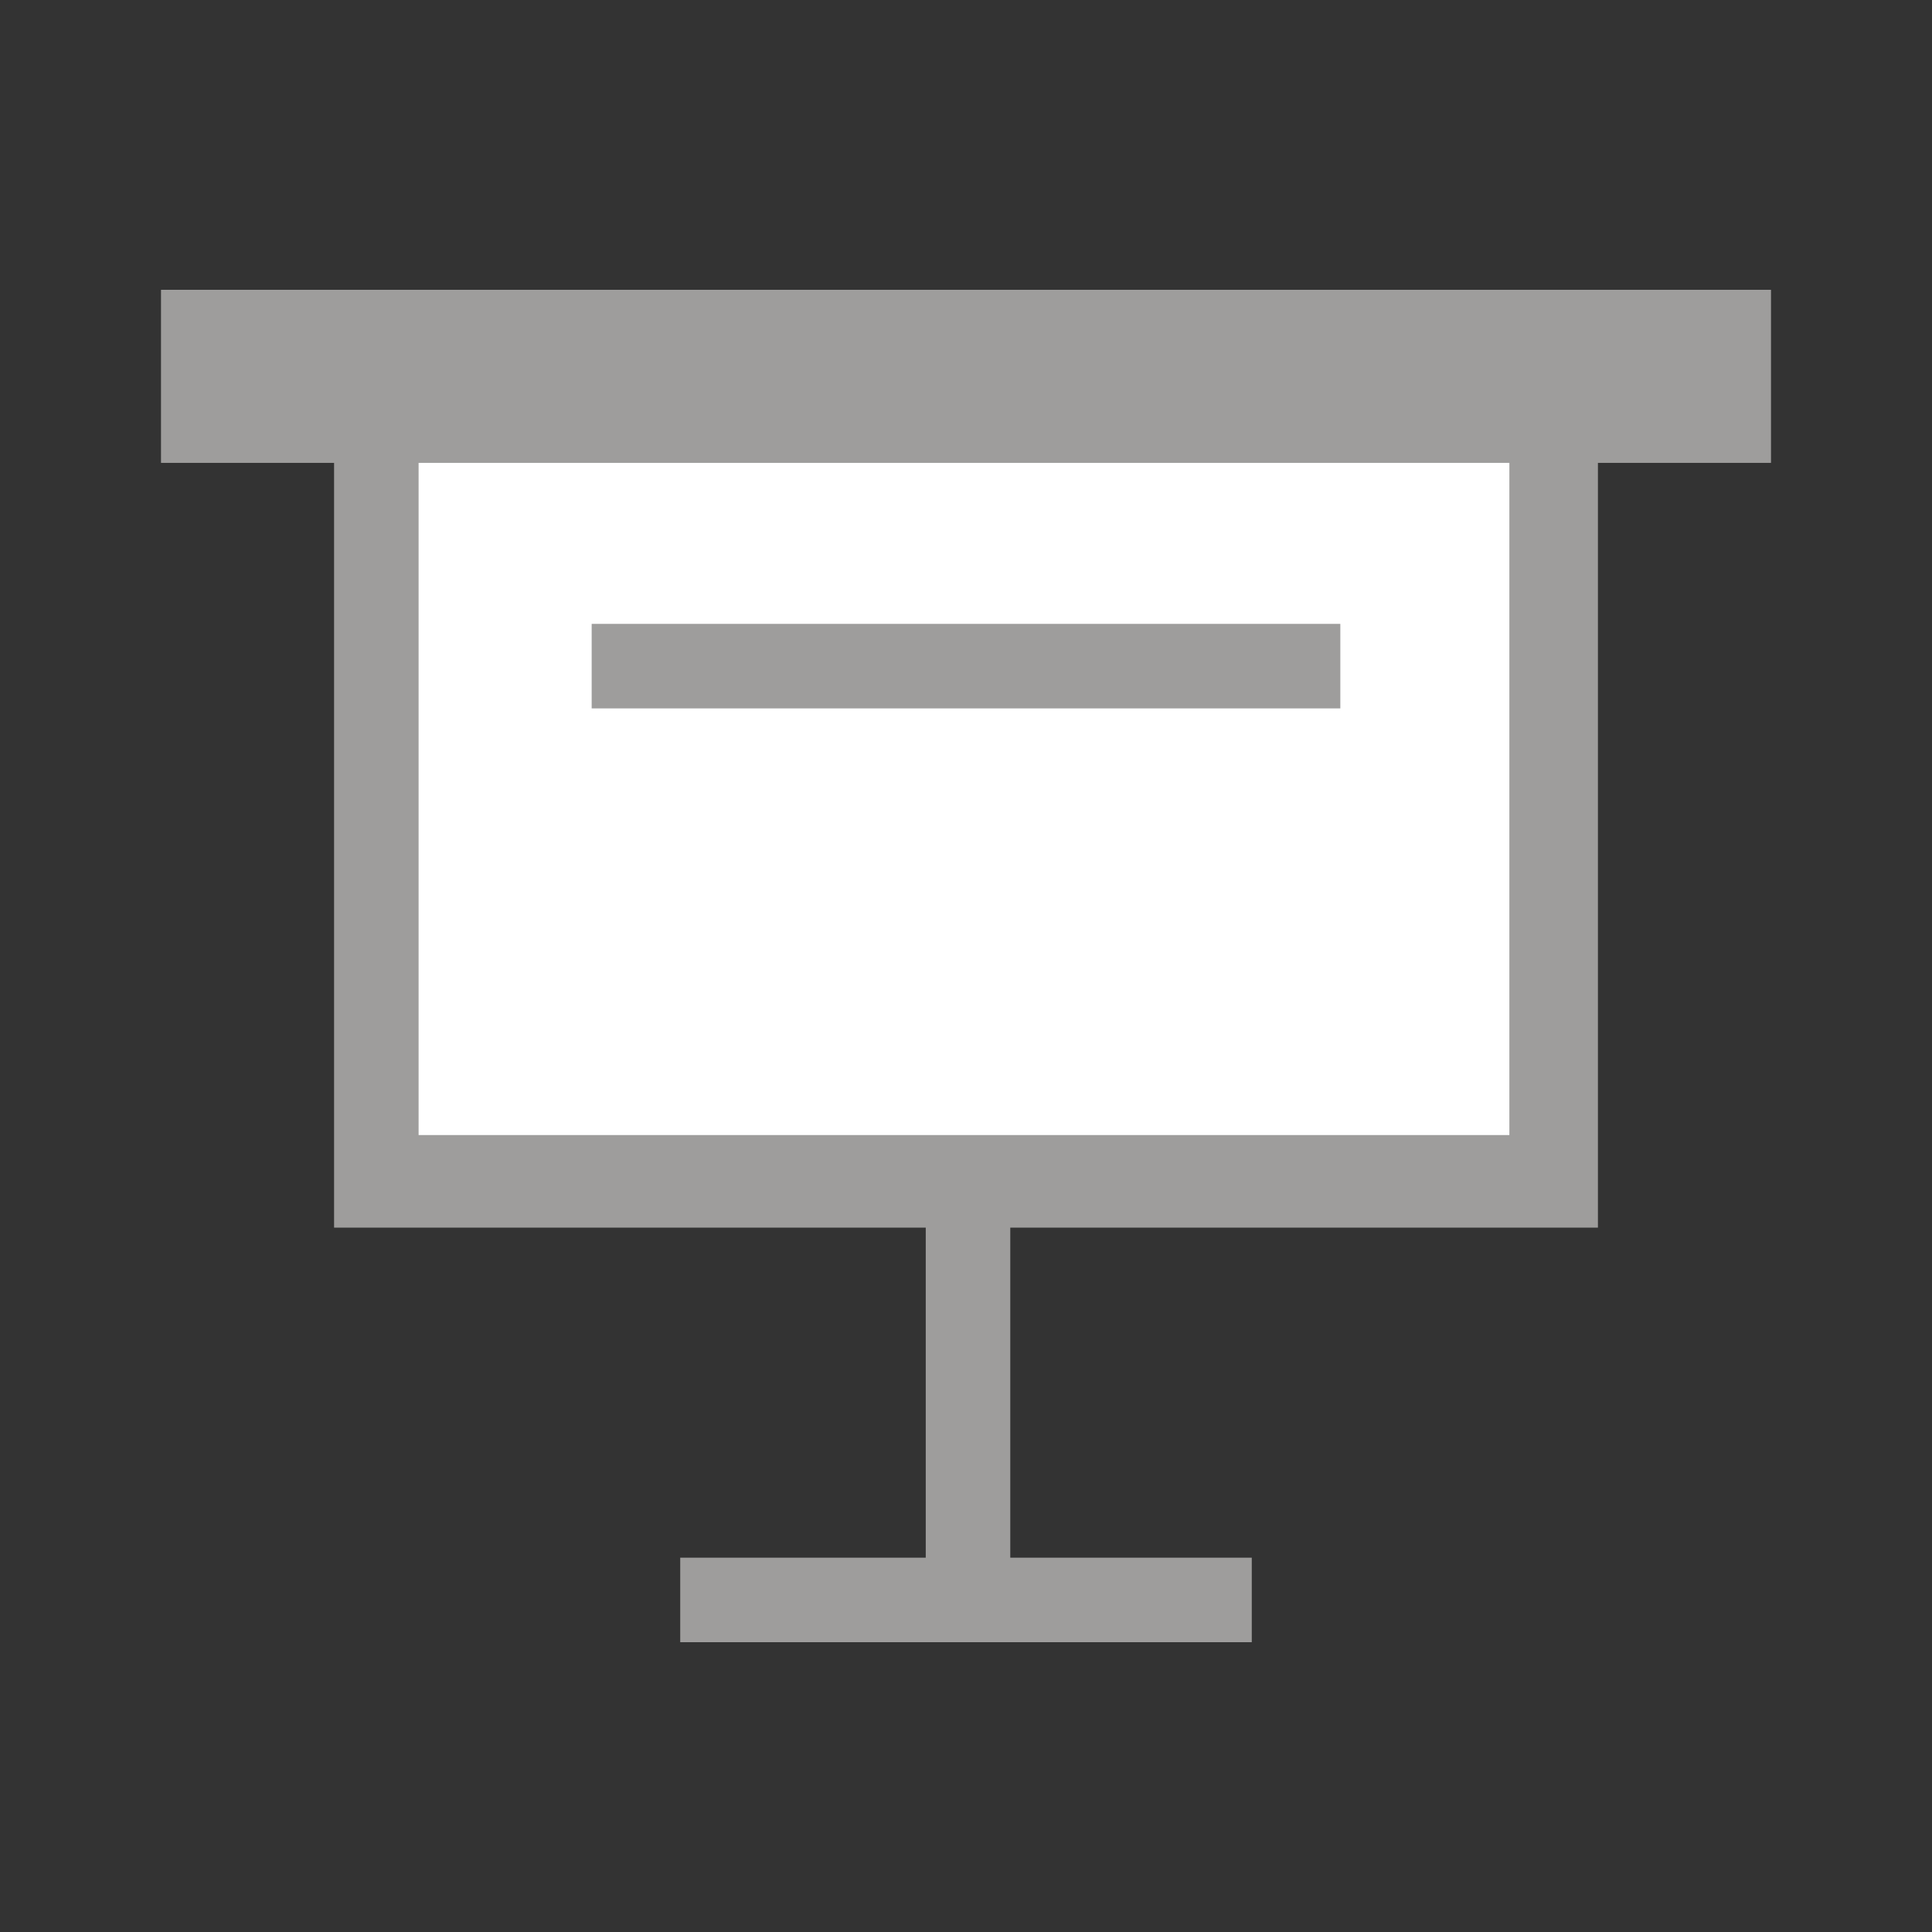
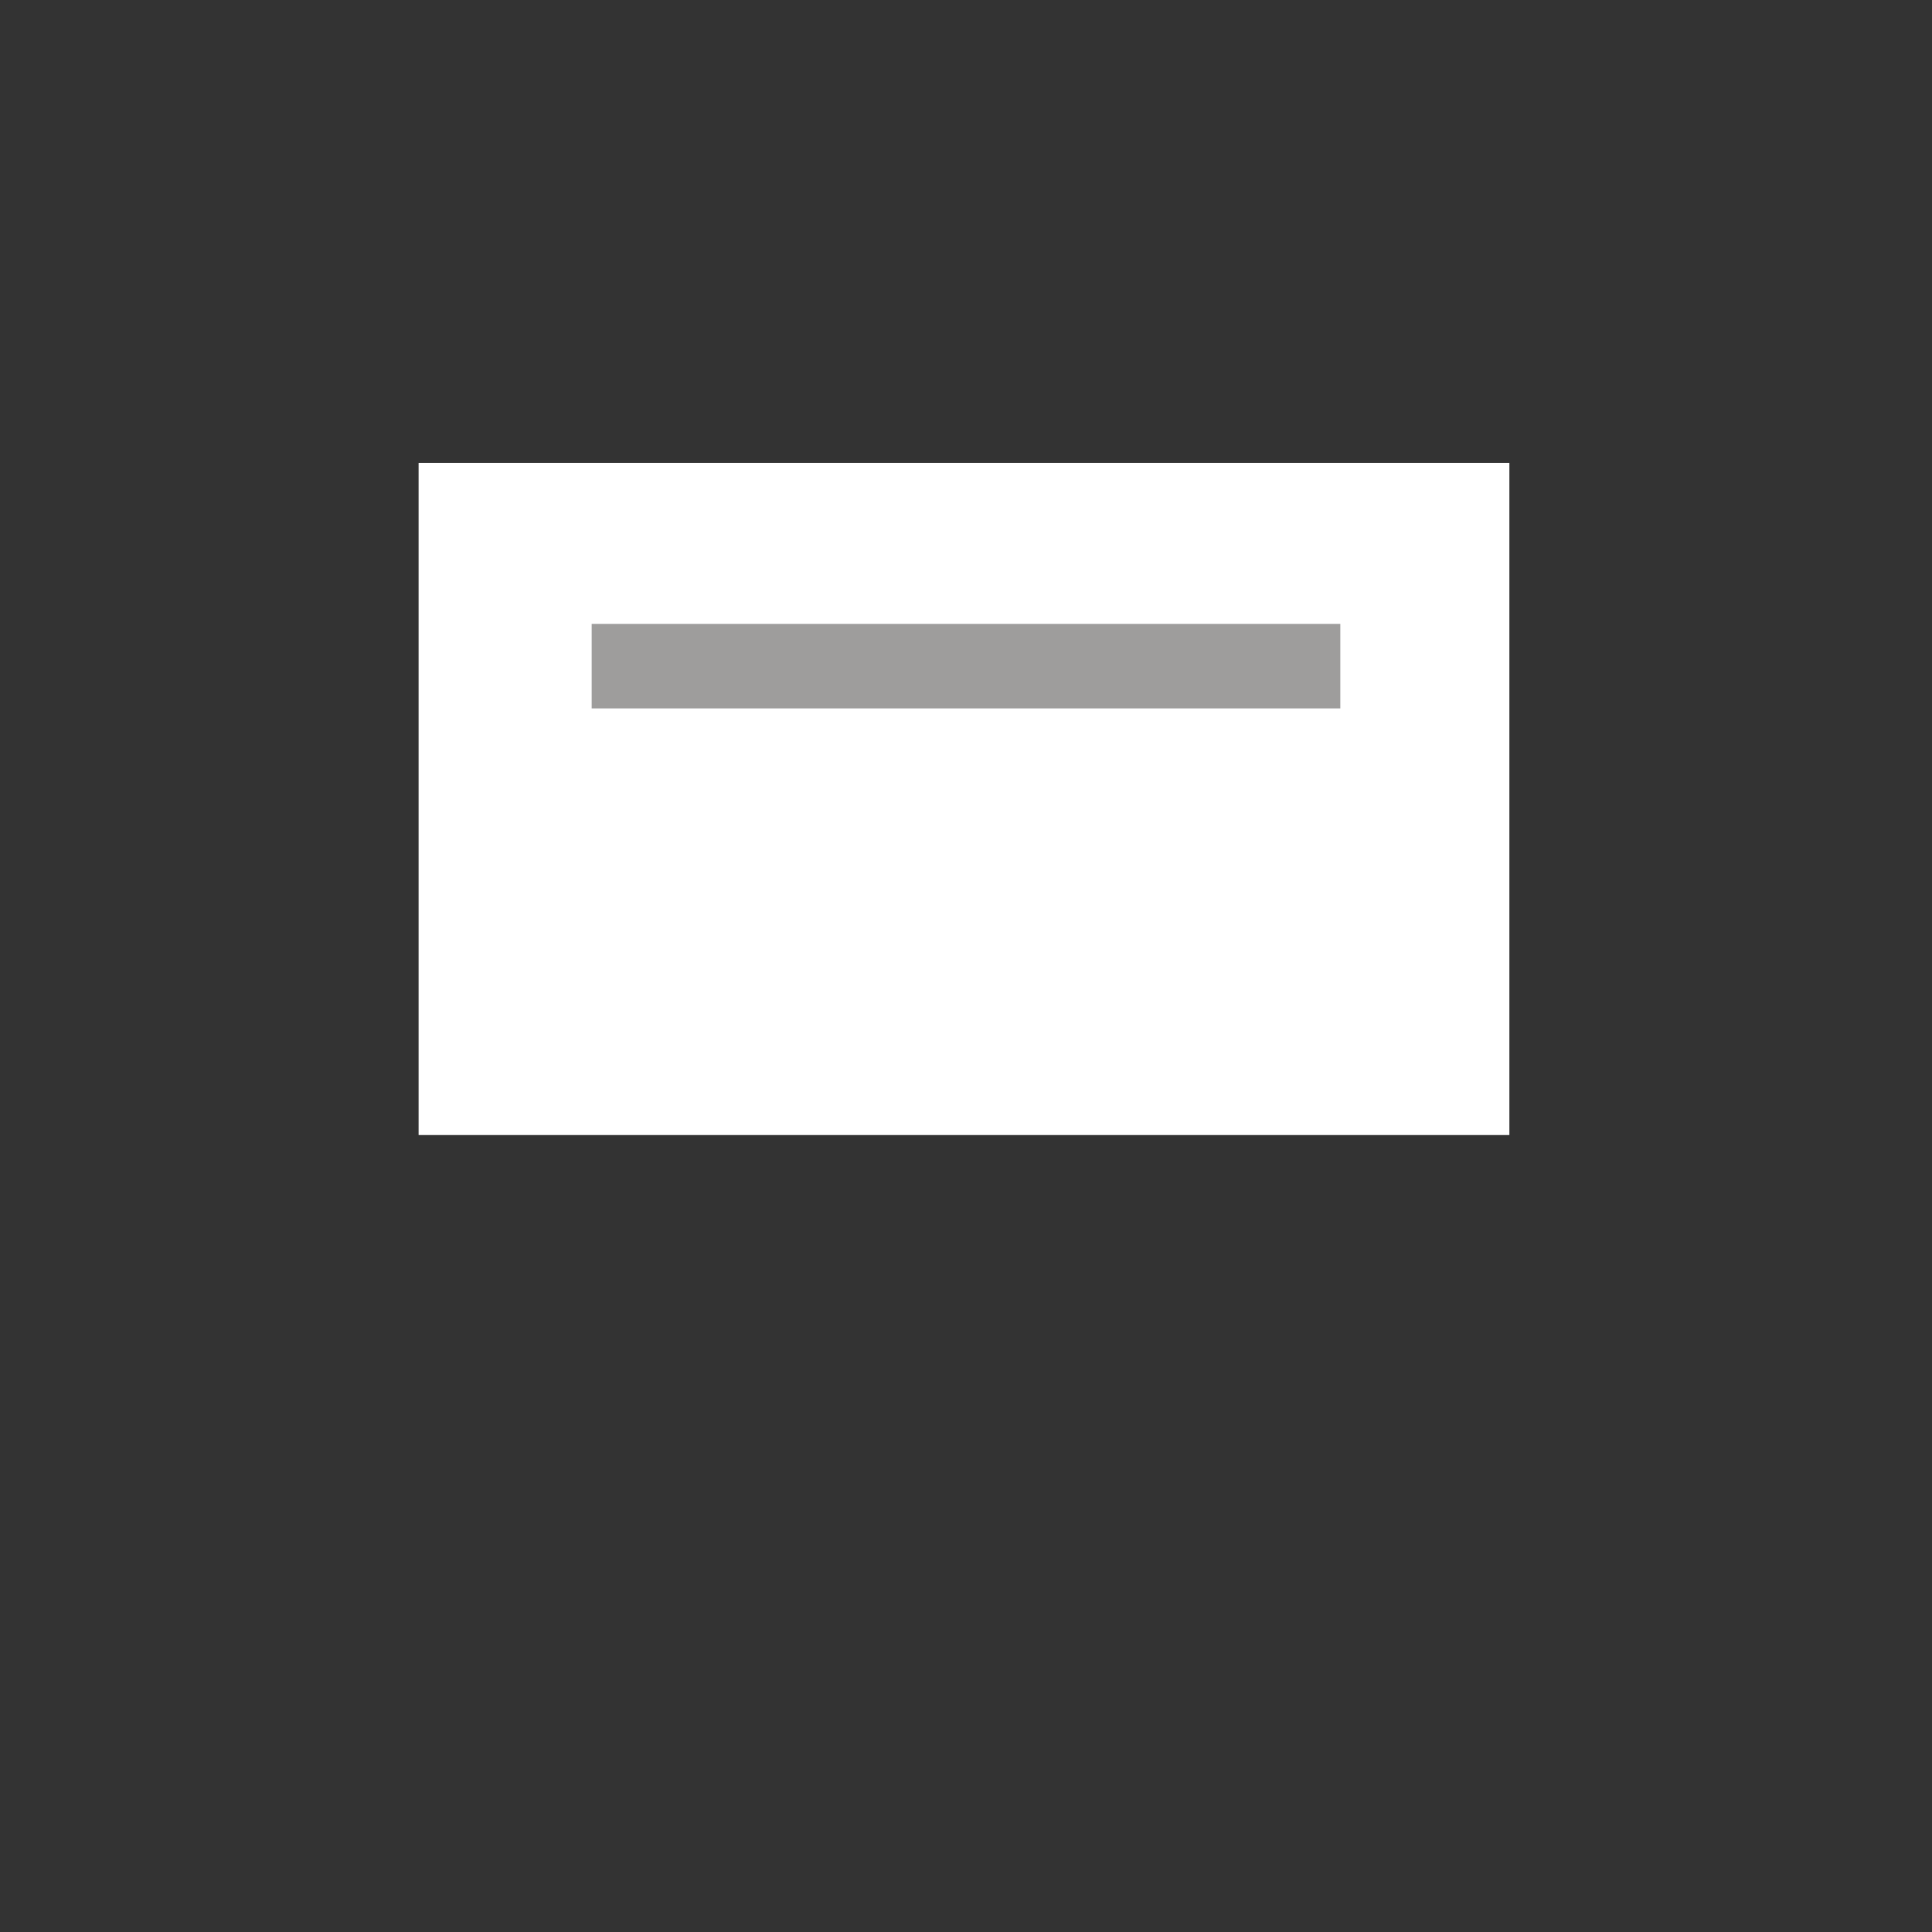
<svg xmlns="http://www.w3.org/2000/svg" version="1.1" id="Ebene_1" x="0px" y="0px" viewBox="0 0 48 48" style="enable-background:new 0 0 48 48;" xml:space="preserve">
  <rect x="0" y="0" width="48" height="48" fill="#333333" stroke="none" />
  <style type="text/css">
	.st0{fill:#9E9D9C;}
	.st1{fill:#FFFFFF;}
</style>
  <g>
-     <polygon class="st0" points="4,7.2 4,11.5 8.3,11.5 8.3,30.5 23,30.5 23,38.7 16.9,38.7 16.9,40.8 31.1,40.8 31.1,38.7 25.1,38.7    25.1,30.5 39.7,30.5 39.7,11.5 44,11.5 44,7.2  " />
    <rect x="10.4" y="11.5" class="st1" width="27.1" height="16.7" />
    <rect x="14.7" y="15.5" class="st0" width="18.6" height="2.1" />
  </g>
</svg>